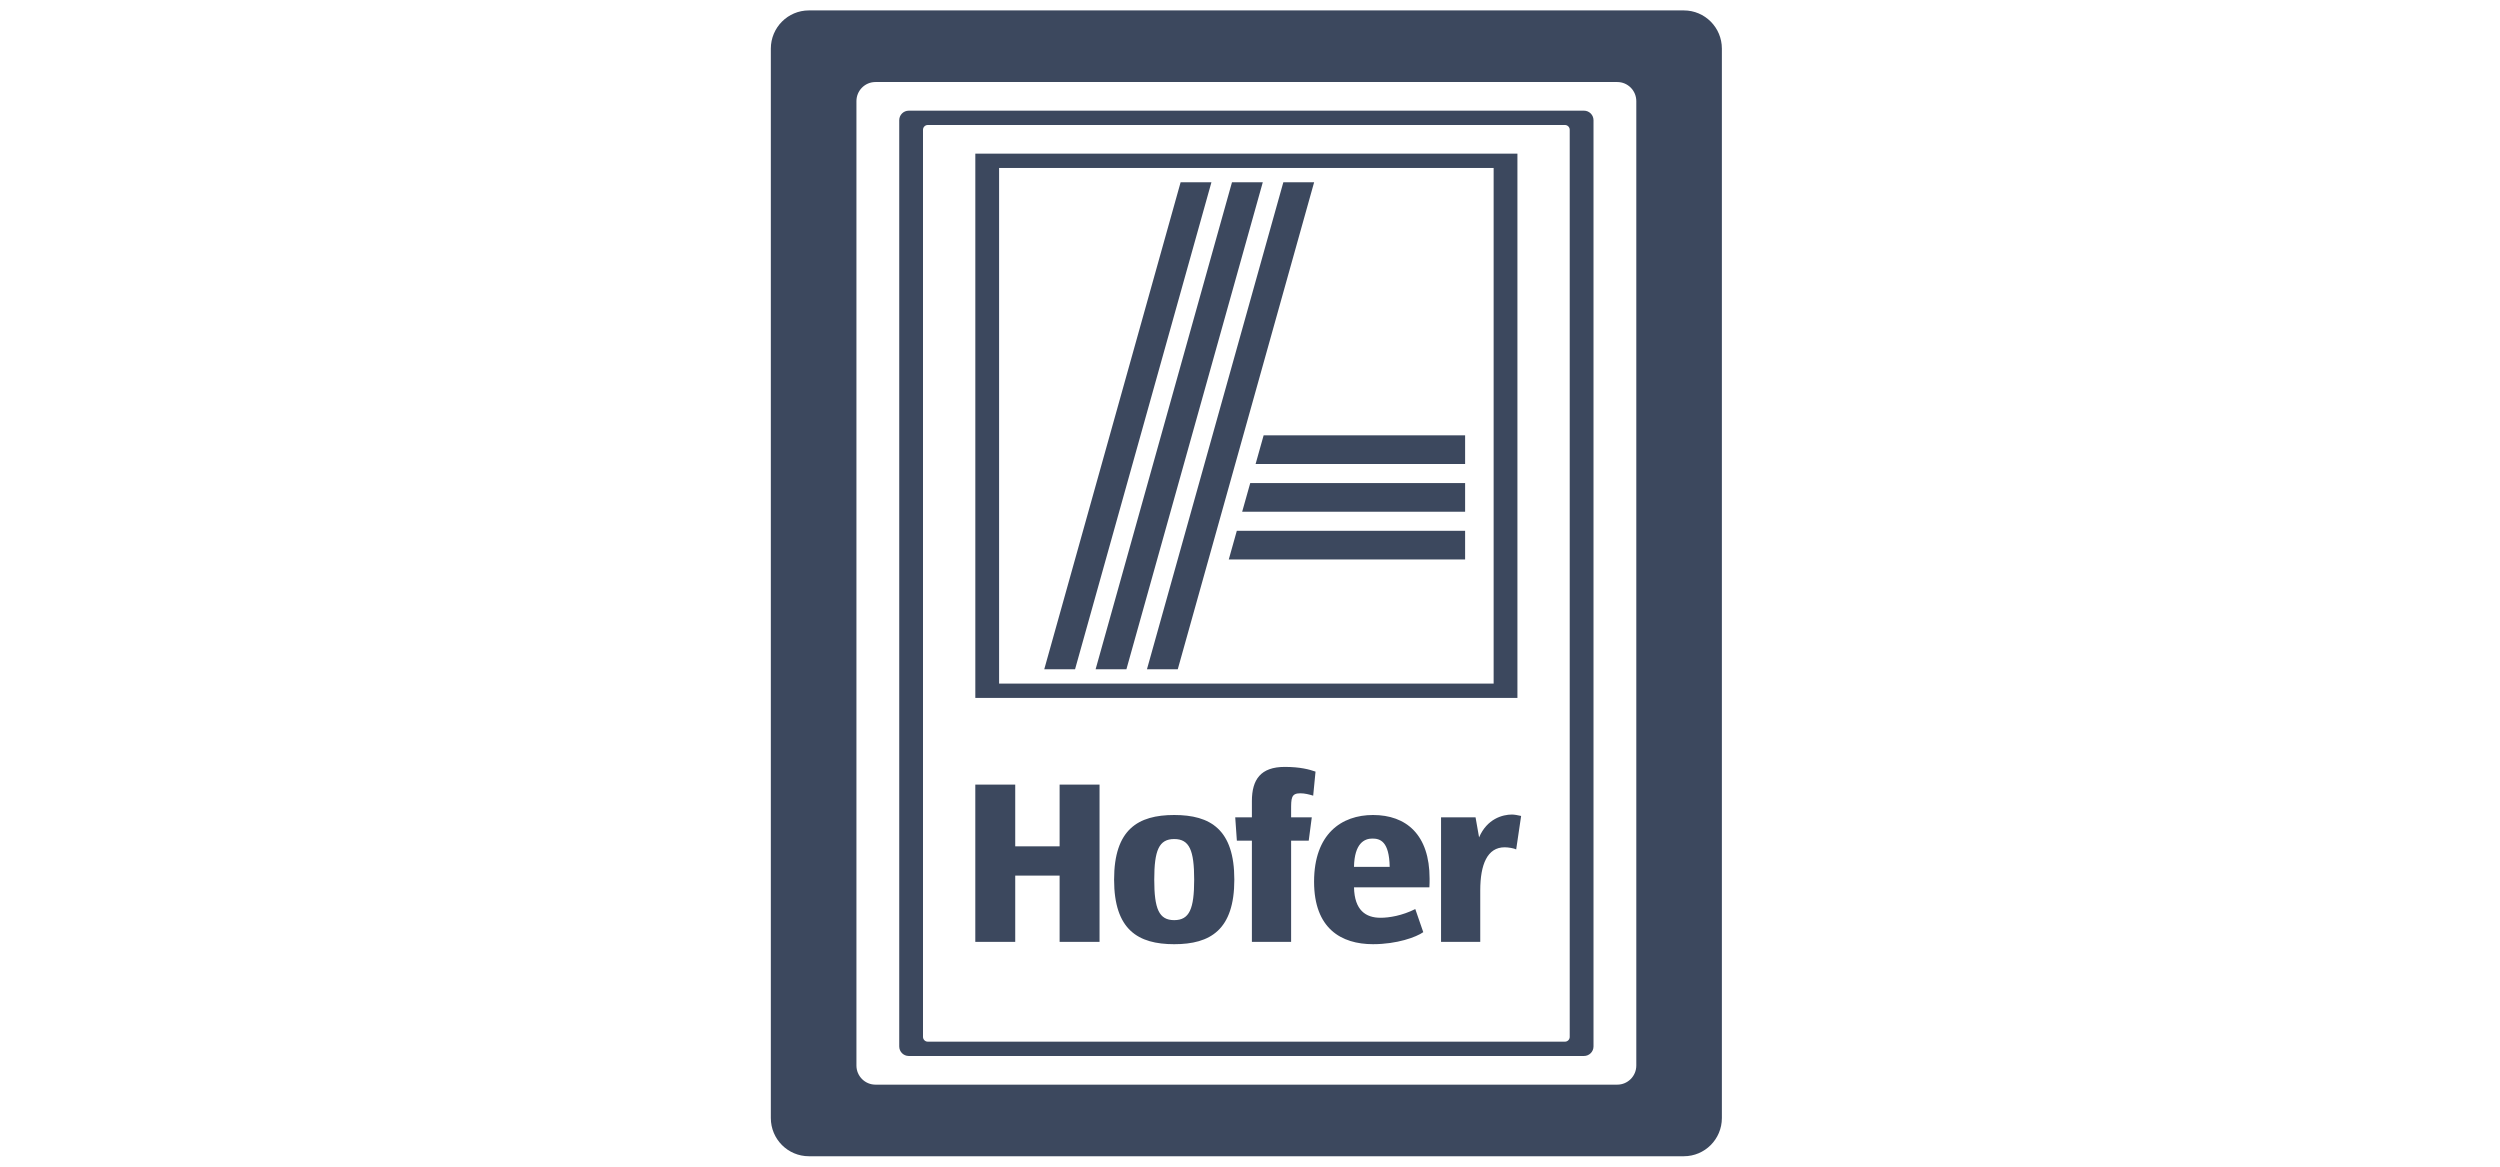
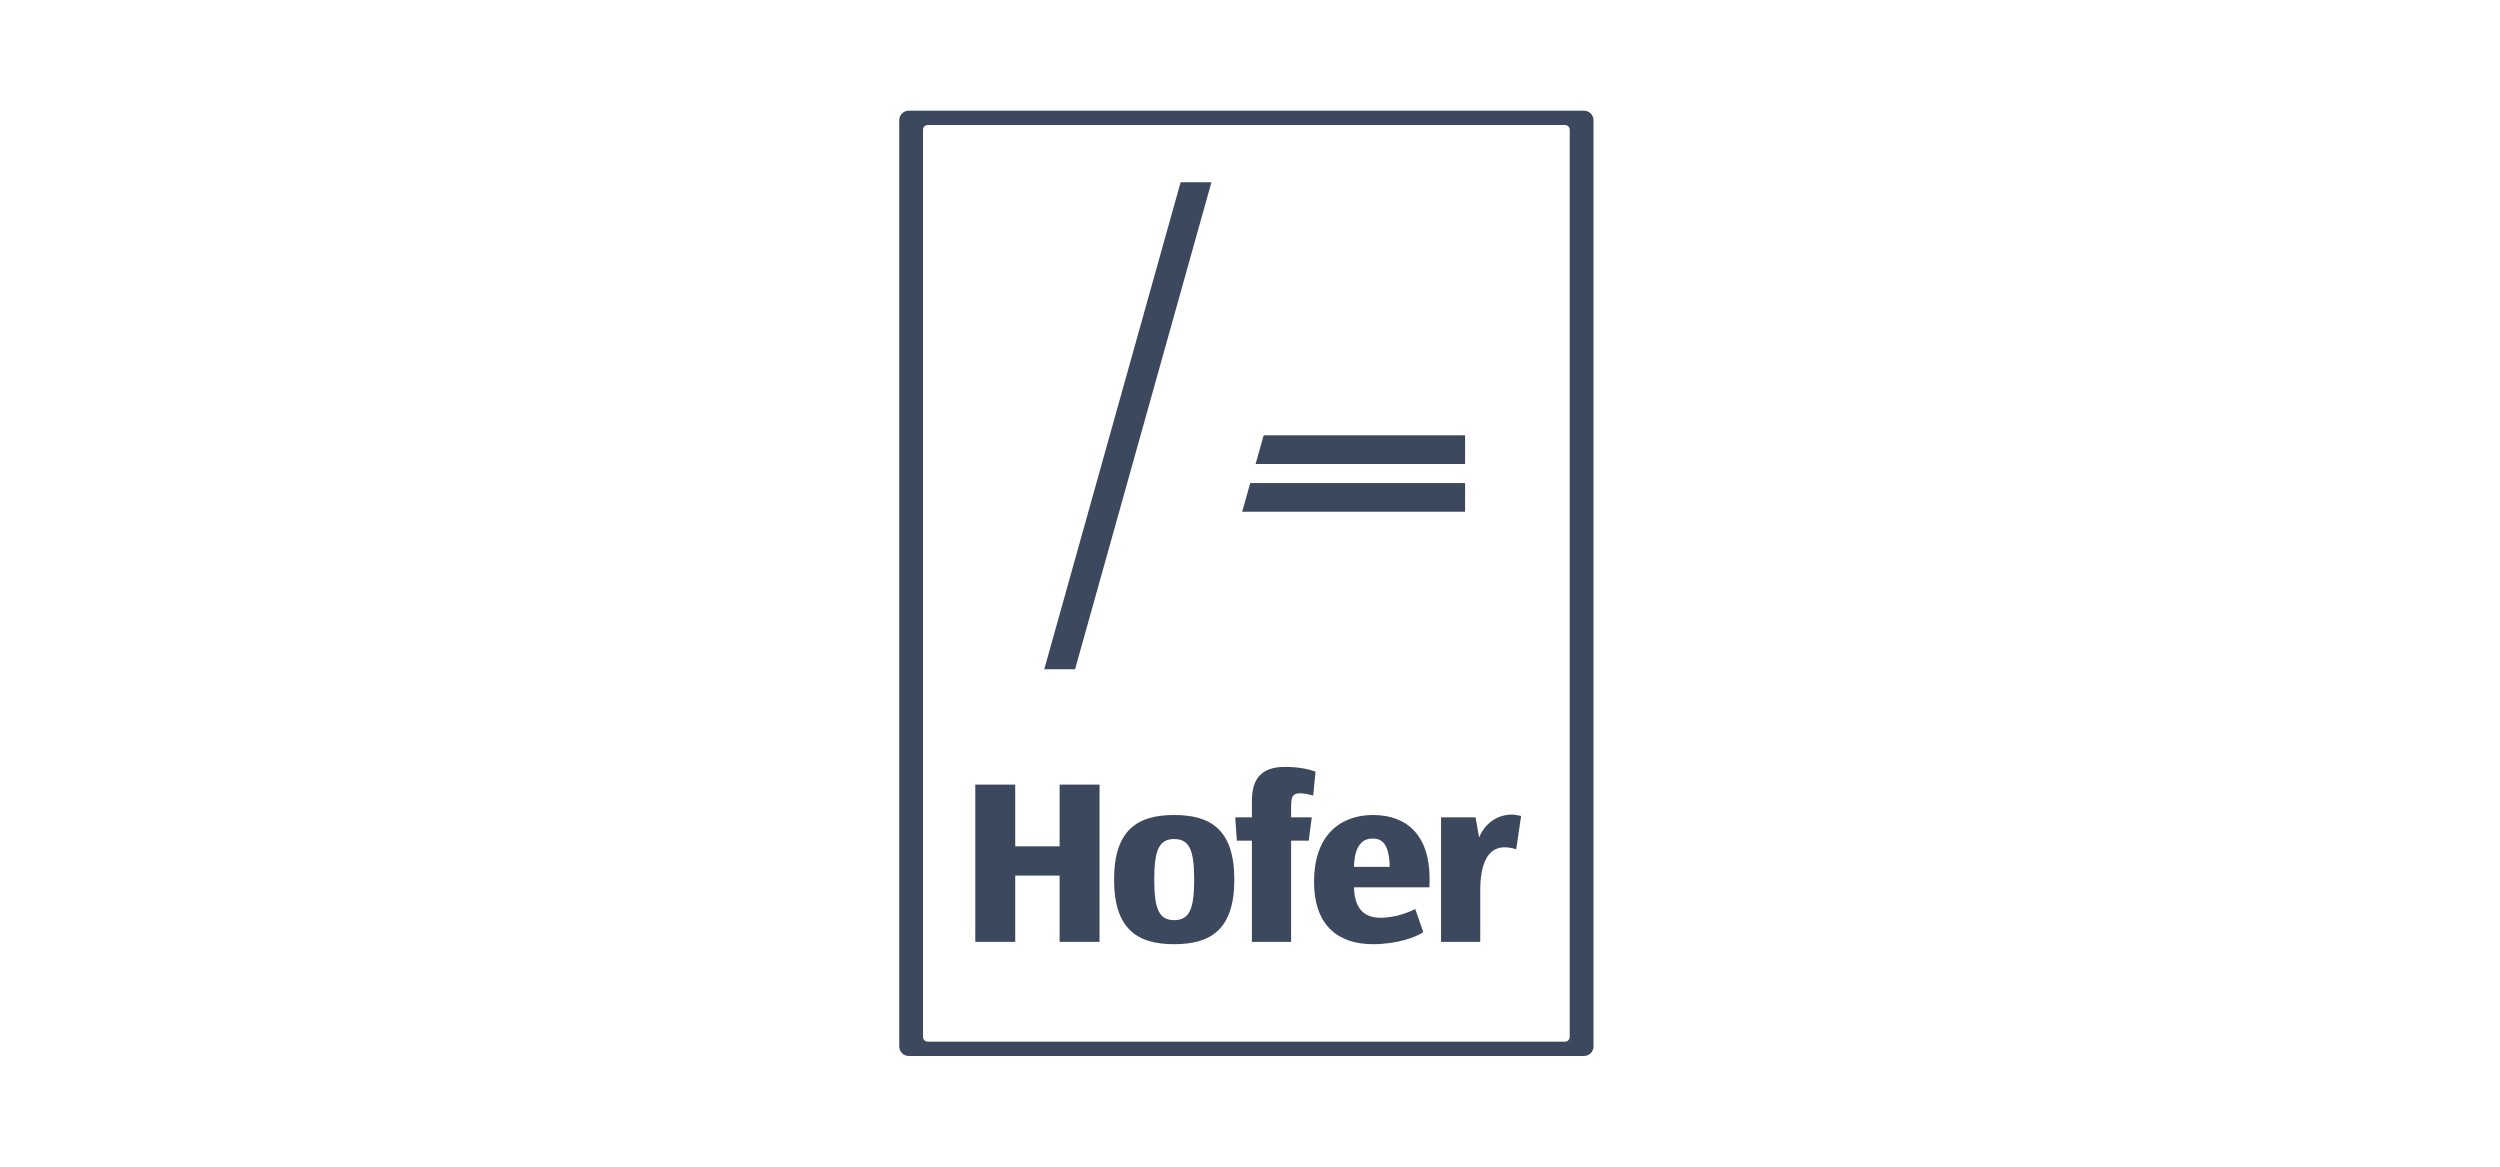
<svg xmlns="http://www.w3.org/2000/svg" width="240" height="112" viewBox="0 0 240 112" fill="none">
  <g clip-path="url(#clip0_12_6332)">
-     <path fill-rule="evenodd" clip-rule="evenodd" d="M161.65 1H77.652C75.636 1 74.001 2.641 74 4.666V107.334C74 109.358 75.636 111 77.652 110.999H161.65C163.665 110.999 165.3 109.358 165.3 107.333V4.666C165.3 2.641 163.665 1 161.65 1ZM155.259 7.875H84.044C83.035 7.875 82.218 8.696 82.218 9.709V102.292C82.218 103.304 83.037 104.126 84.044 104.126H155.259C156.267 104.126 157.085 103.304 157.085 102.292V9.709C157.085 8.696 156.267 7.875 155.259 7.875Z" fill="#3C485E" />
    <path fill-rule="evenodd" clip-rule="evenodd" d="M152.064 10.625H87.239C86.735 10.625 86.327 11.035 86.326 11.541V100.458C86.326 100.964 86.735 101.374 87.239 101.374H152.064C152.566 101.374 152.977 100.964 152.977 100.458V11.541C152.977 11.035 152.566 10.625 152.064 10.625ZM150.236 12H89.066C88.814 12 88.608 12.206 88.608 12.459V99.541C88.608 99.793 88.814 100 89.066 100H150.236C150.489 100 150.693 99.794 150.693 99.542V12.459C150.693 12.206 150.489 12 150.236 12Z" fill="#3C485E" />
    <path d="M119.249 49.125H140.651V46.375H120.022L119.249 49.125Z" fill="#3C485E" />
    <path d="M120.538 44.541H140.651V41.791H121.309L120.538 44.541Z" fill="#3C485E" />
-     <path d="M117.962 53.709H140.651V50.959H118.734L117.962 53.709Z" fill="#3C485E" />
-     <path d="M113.065 64.25L126.156 17.5H123.2L110.107 64.25H113.065Z" fill="#3C485E" />
-     <path d="M108.135 64.25L121.227 17.5H118.27L105.178 64.25H108.135Z" fill="#3C485E" />
-     <path d="M93.631 14.75V67H145.673V14.75H93.631ZM143.389 65.625H95.913V16.125H143.389V65.625Z" fill="#3C485E" />
    <path d="M116.297 17.5H113.339L100.248 64.25H103.205L116.297 17.5Z" fill="#3C485E" />
    <path fill-rule="evenodd" clip-rule="evenodd" d="M146.028 78.331C145.733 78.263 145.374 78.196 145.148 78.196C144.247 78.196 142.758 78.601 141.992 80.389L141.653 78.465H138.34V90.417H142.104V85.482C142.104 82.993 142.781 81.34 144.448 81.34C144.809 81.34 145.328 81.431 145.554 81.543L146.028 78.331ZM137.241 84.351C137.241 80.116 134.987 78.24 131.809 78.24C128.789 78.24 126.151 80.05 126.151 84.644C126.151 89.148 128.766 90.642 131.809 90.642C134.11 90.642 135.958 89.964 136.634 89.488L135.867 87.269C134.607 87.902 133.366 88.106 132.531 88.106C131.111 88.106 130.03 87.383 129.985 85.187H137.221C137.241 84.962 137.241 84.554 137.241 84.351ZM133.41 83.218H129.983C130.029 80.933 130.999 80.502 131.742 80.502C132.486 80.502 133.365 80.751 133.41 83.218ZM126.291 74.075C125.706 73.871 124.826 73.623 123.338 73.623C121.016 73.623 120.182 74.845 120.182 76.903V78.465H118.582L118.739 80.706H120.182V90.417H123.947V80.706H125.637L125.931 78.465H123.947V77.763C123.947 76.632 123.947 76.156 124.826 76.156C125.277 76.156 125.682 76.271 126.066 76.383L126.291 74.075ZM118.495 84.442C118.495 79.62 116.195 78.24 112.723 78.24C109.252 78.24 106.953 79.62 106.953 84.442C106.953 89.263 109.252 90.643 112.723 90.643C116.195 90.643 118.495 89.263 118.495 84.442ZM114.641 84.442C114.641 87.248 114.19 88.333 112.724 88.333C111.259 88.333 110.808 87.248 110.808 84.442C110.808 81.633 111.259 80.548 112.724 80.548C114.19 80.548 114.641 81.634 114.641 84.442ZM105.556 90.417V75.319H101.723V81.249H97.462V75.319H93.629V90.417H97.462V84.057H101.723V90.417H105.556Z" fill="#3C485E" />
  </g>
  <defs>
    <clipPath id="clip0_12_6332">
      <rect width="91.3" height="110" fill="white" transform="translate(74 1)" />
    </clipPath>
  </defs>
</svg>